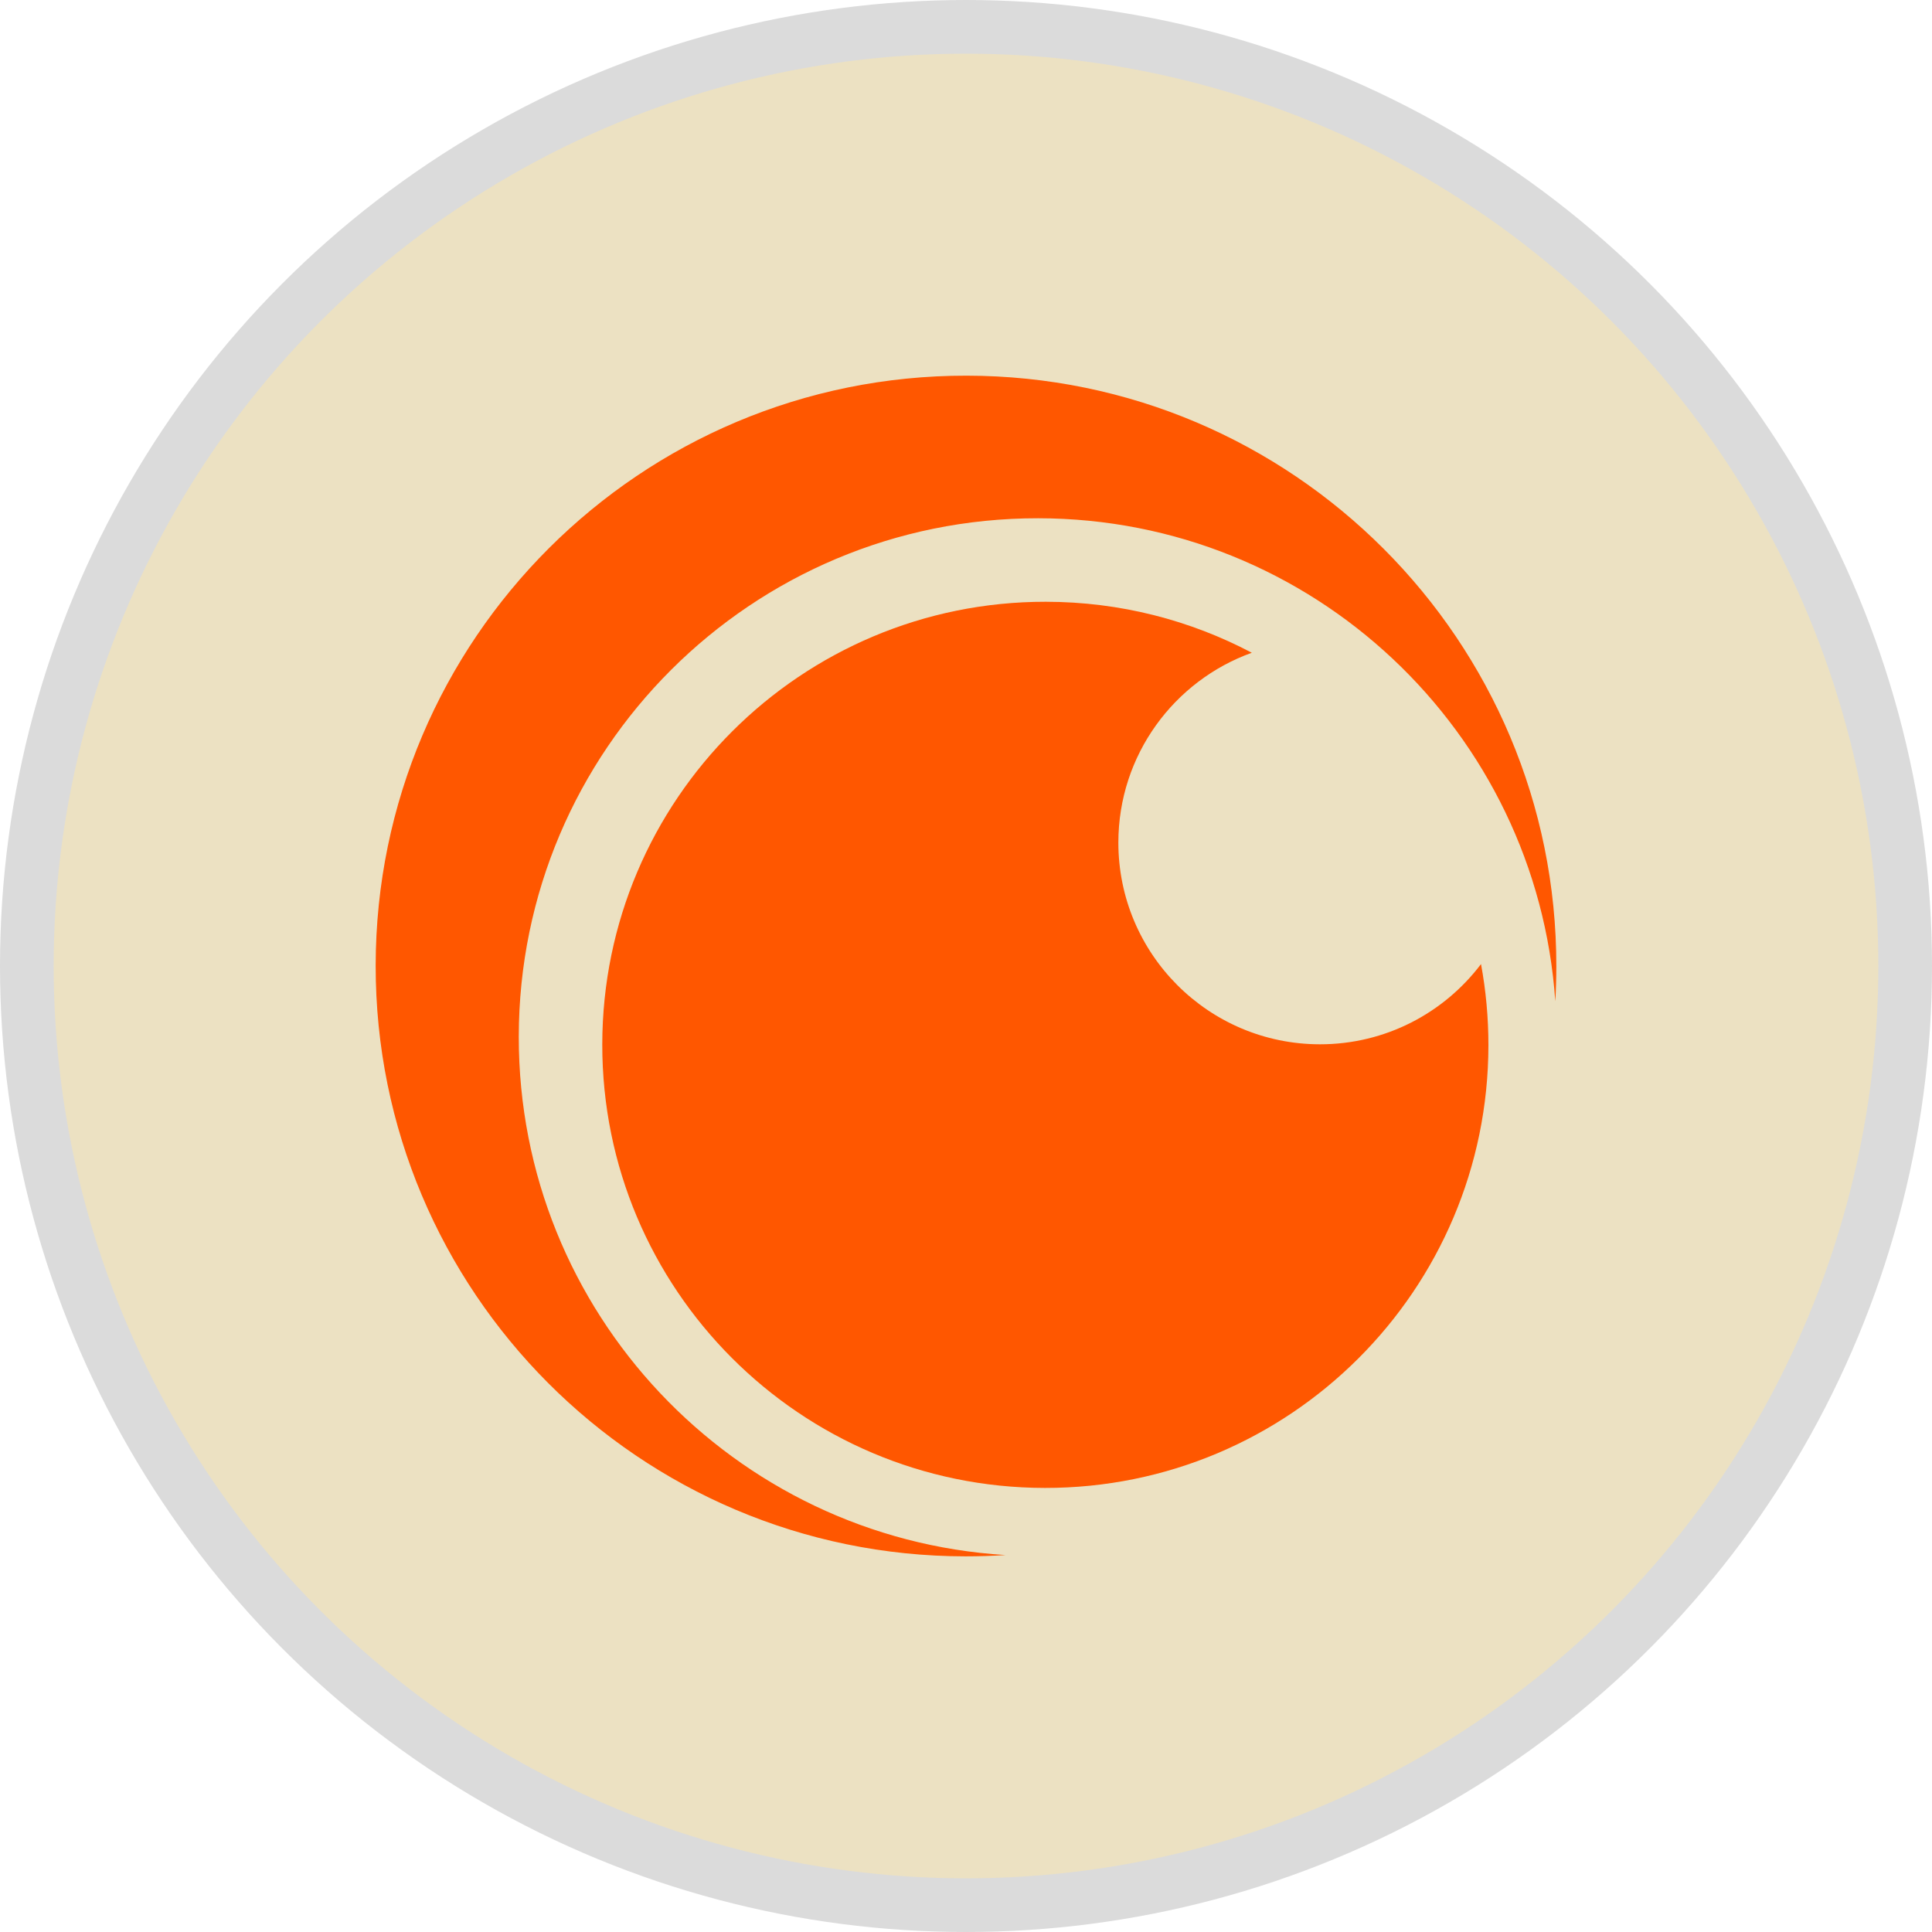
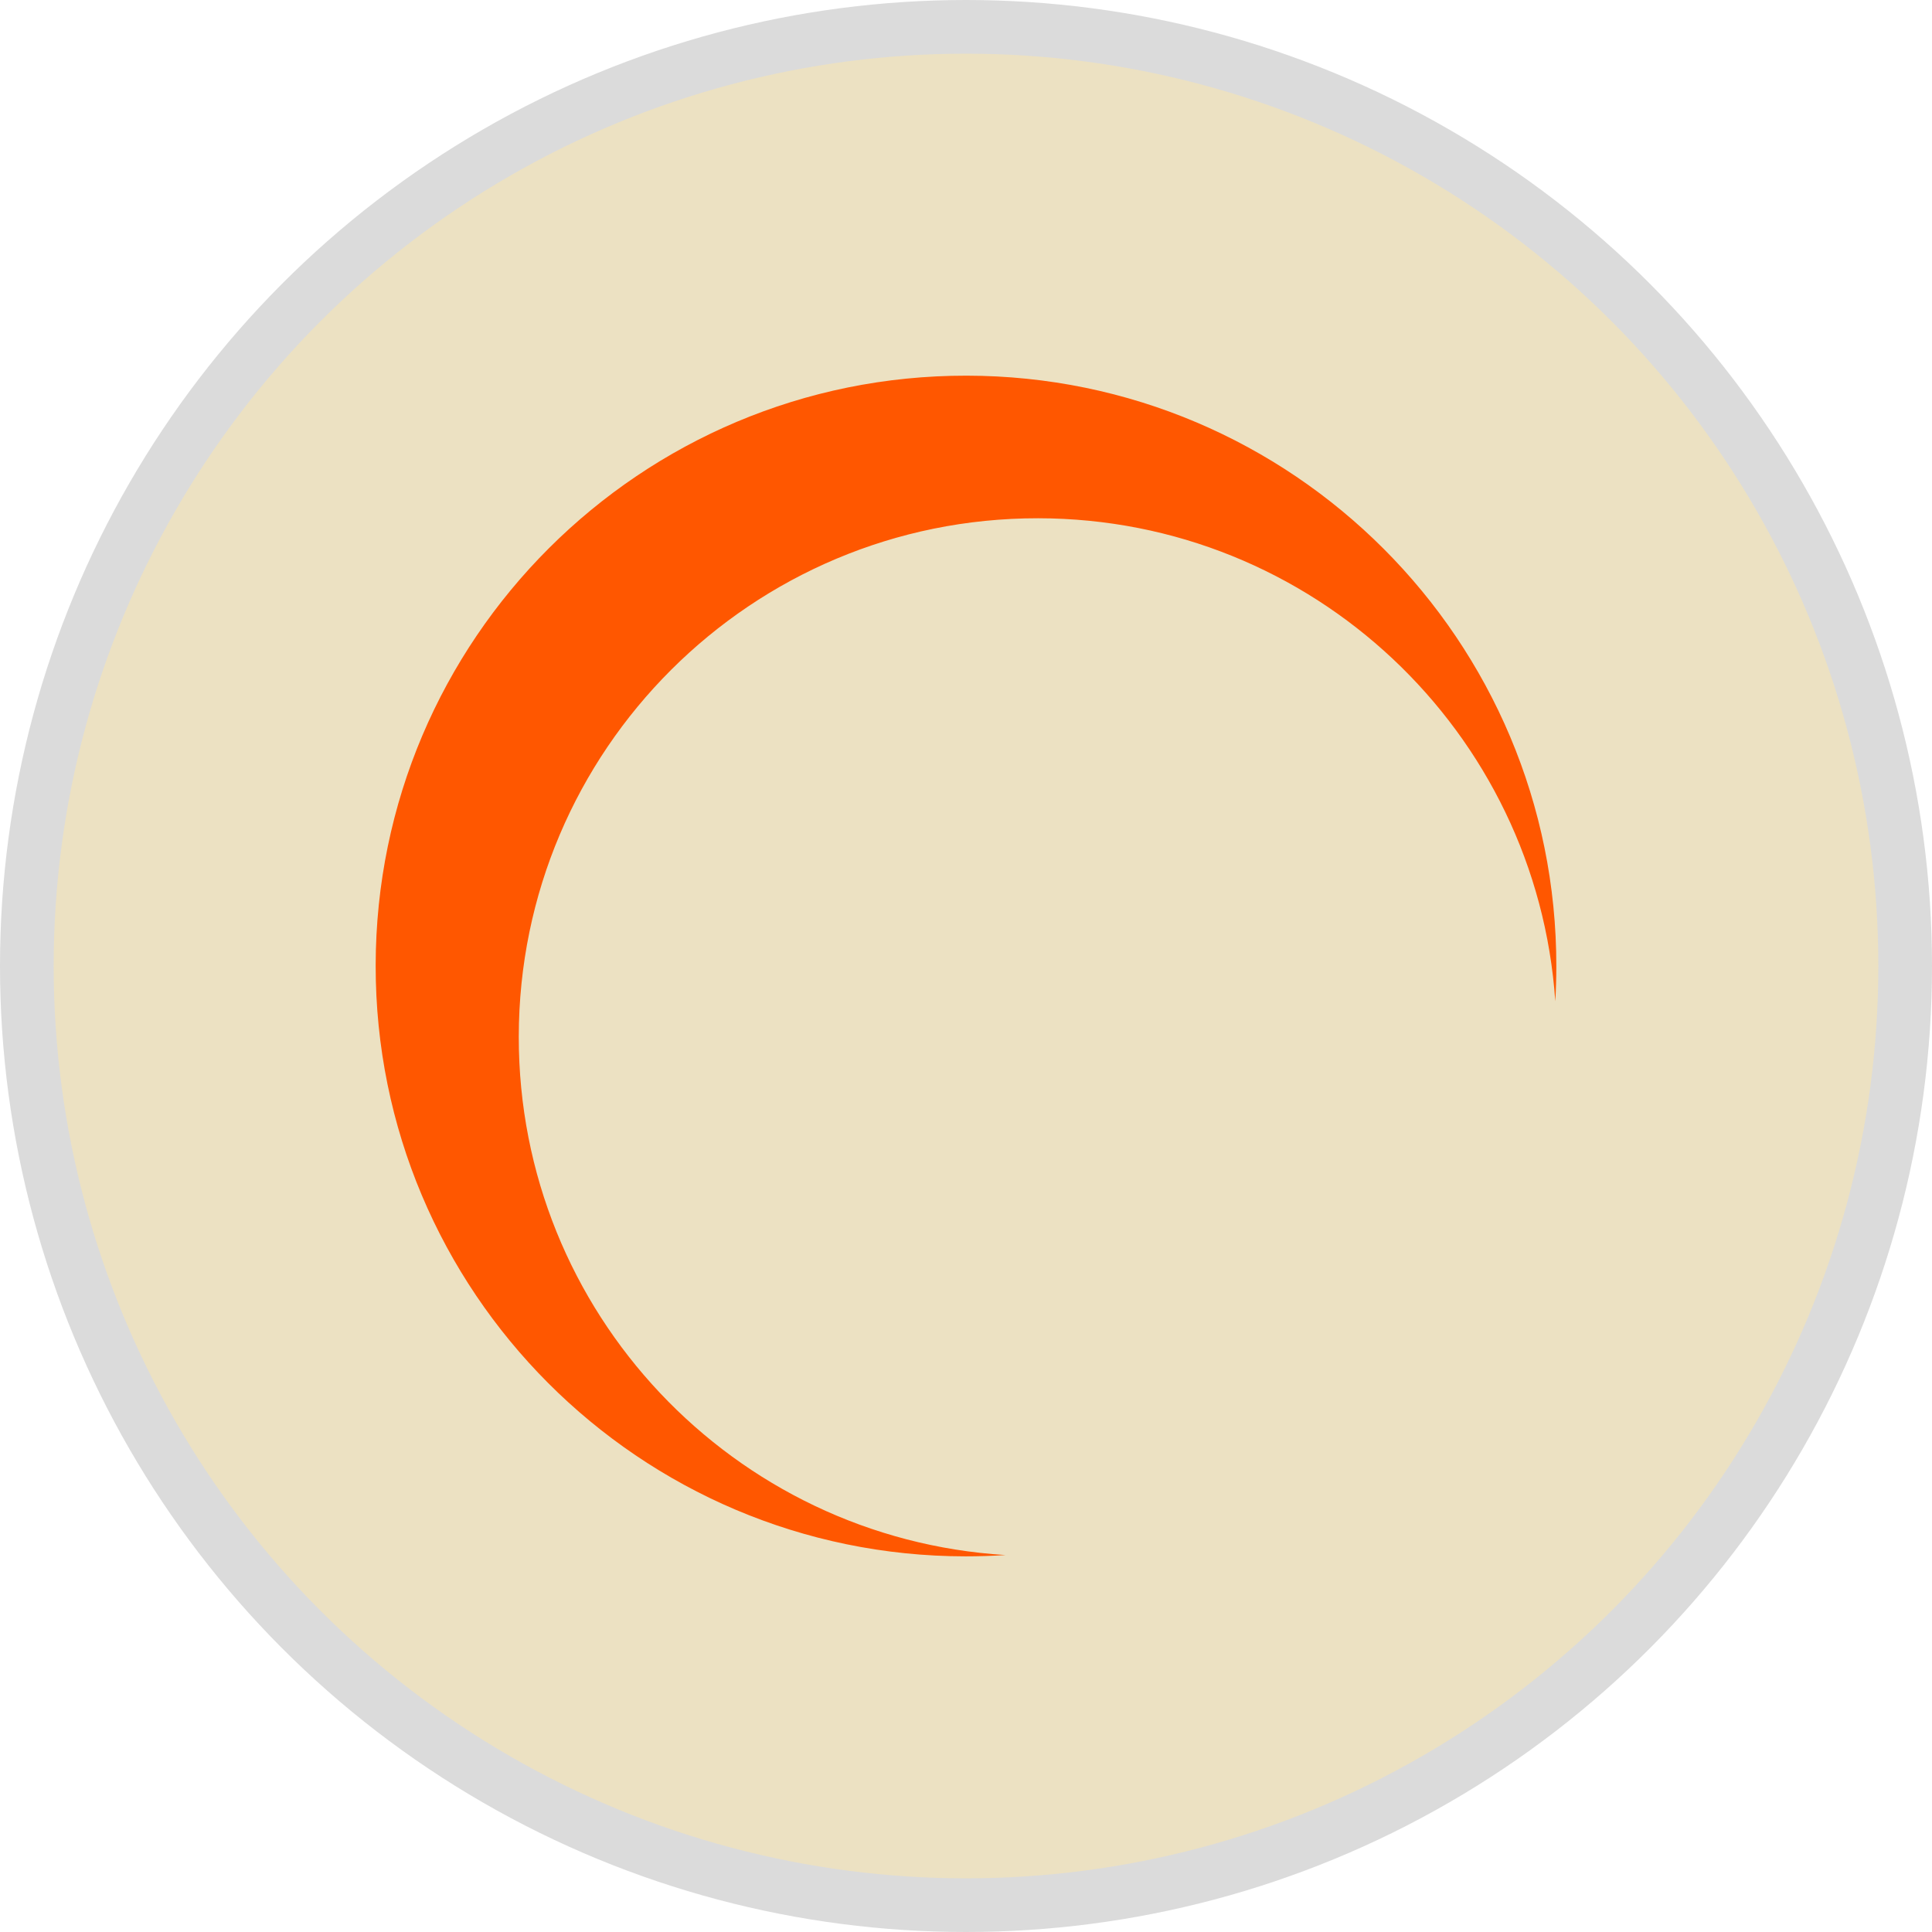
<svg xmlns="http://www.w3.org/2000/svg" width="72" height="72" viewBox="0 0 72 72" fill="none">
  <circle cx="36" cy="36" r="35" fill="#ECE1C2" stroke="#DBDBDB" stroke-width="2" />
  <path d="M19.333 38.632C19.343 27.953 28.01 19.303 38.691 19.314C48.914 19.325 57.276 27.27 57.961 37.316C57.986 36.888 58 36.455 58 36.021C58.013 23.872 48.172 14.013 36.022 14C23.871 13.987 14.013 23.828 14 35.978C13.987 48.129 23.828 57.989 35.978 58.001C36.48 58.001 36.979 57.984 37.472 57.952C27.342 57.332 19.323 48.916 19.333 38.632Z" fill="#FF5700" />
-   <path d="M49.187 38.918C45.035 38.913 41.674 35.545 41.678 31.393C41.682 28.137 43.755 25.367 46.651 24.326C44.358 23.115 41.746 22.429 38.974 22.426C29.854 22.417 22.454 29.802 22.445 38.921C22.436 48.041 29.822 55.441 38.94 55.451C48.059 55.46 55.46 48.074 55.469 38.954C55.469 37.921 55.375 36.91 55.193 35.928C53.82 37.745 51.64 38.92 49.186 38.918H49.187Z" fill="#FF5700" />
</svg>